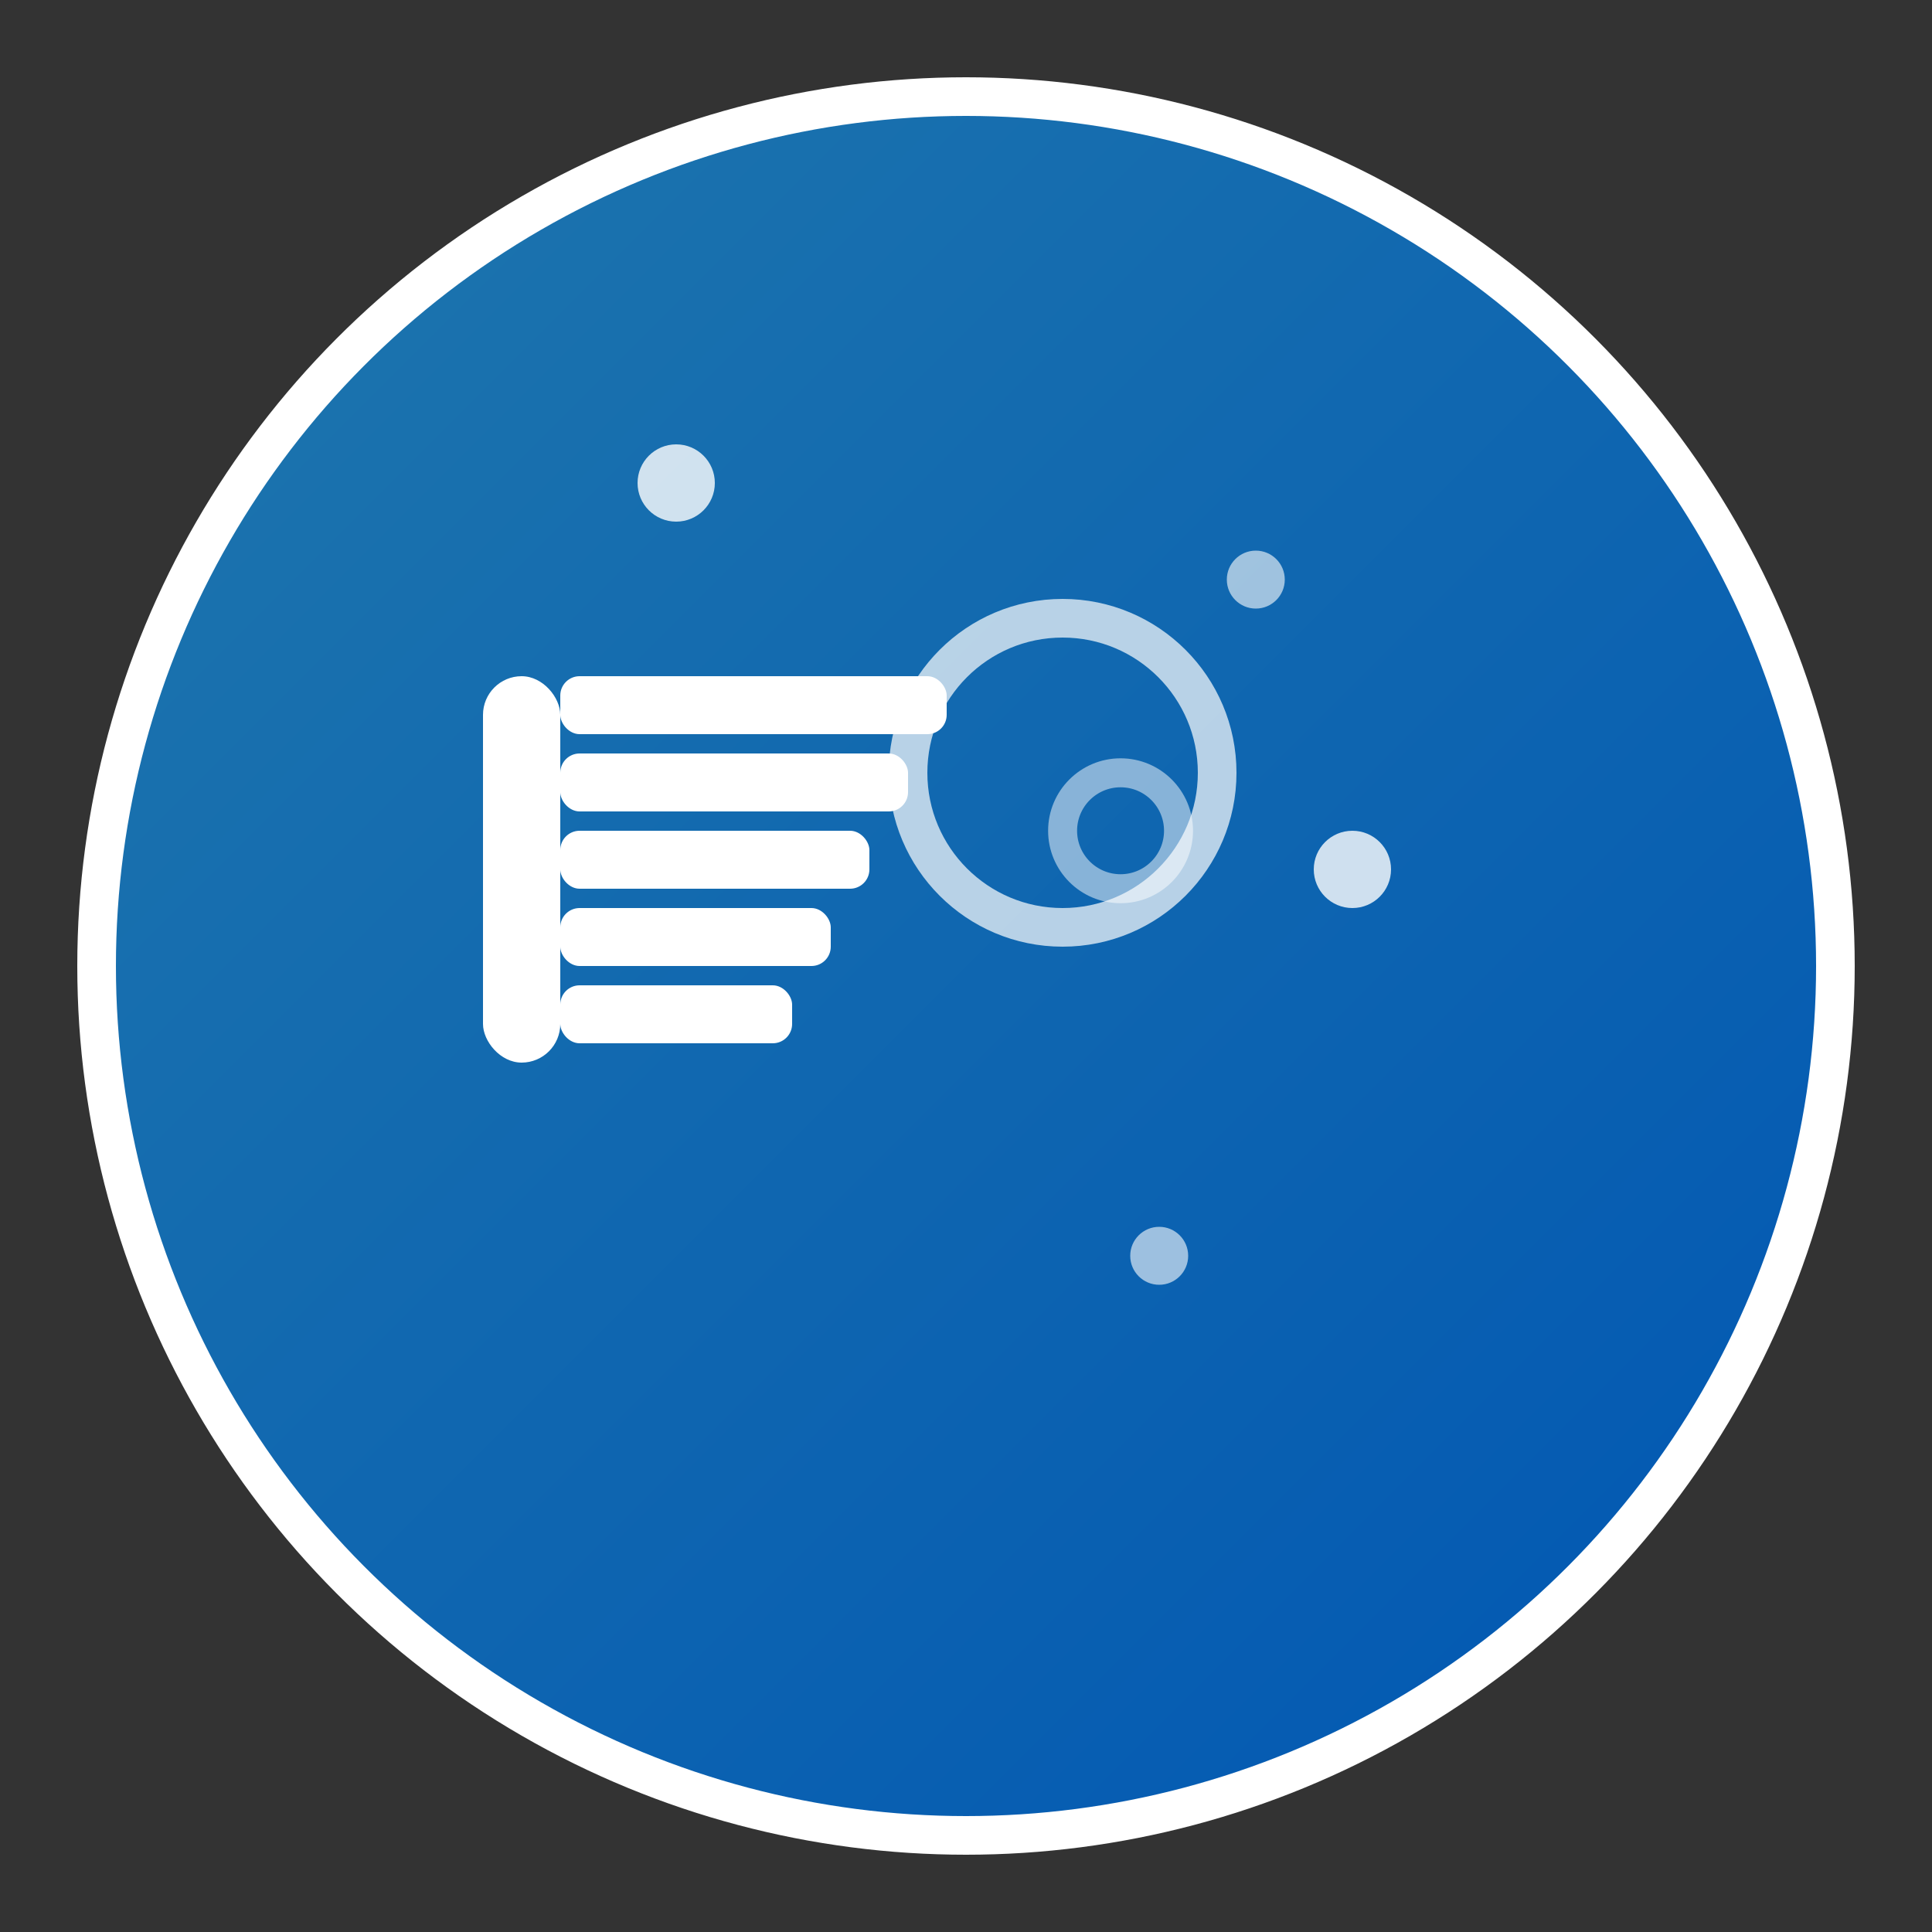
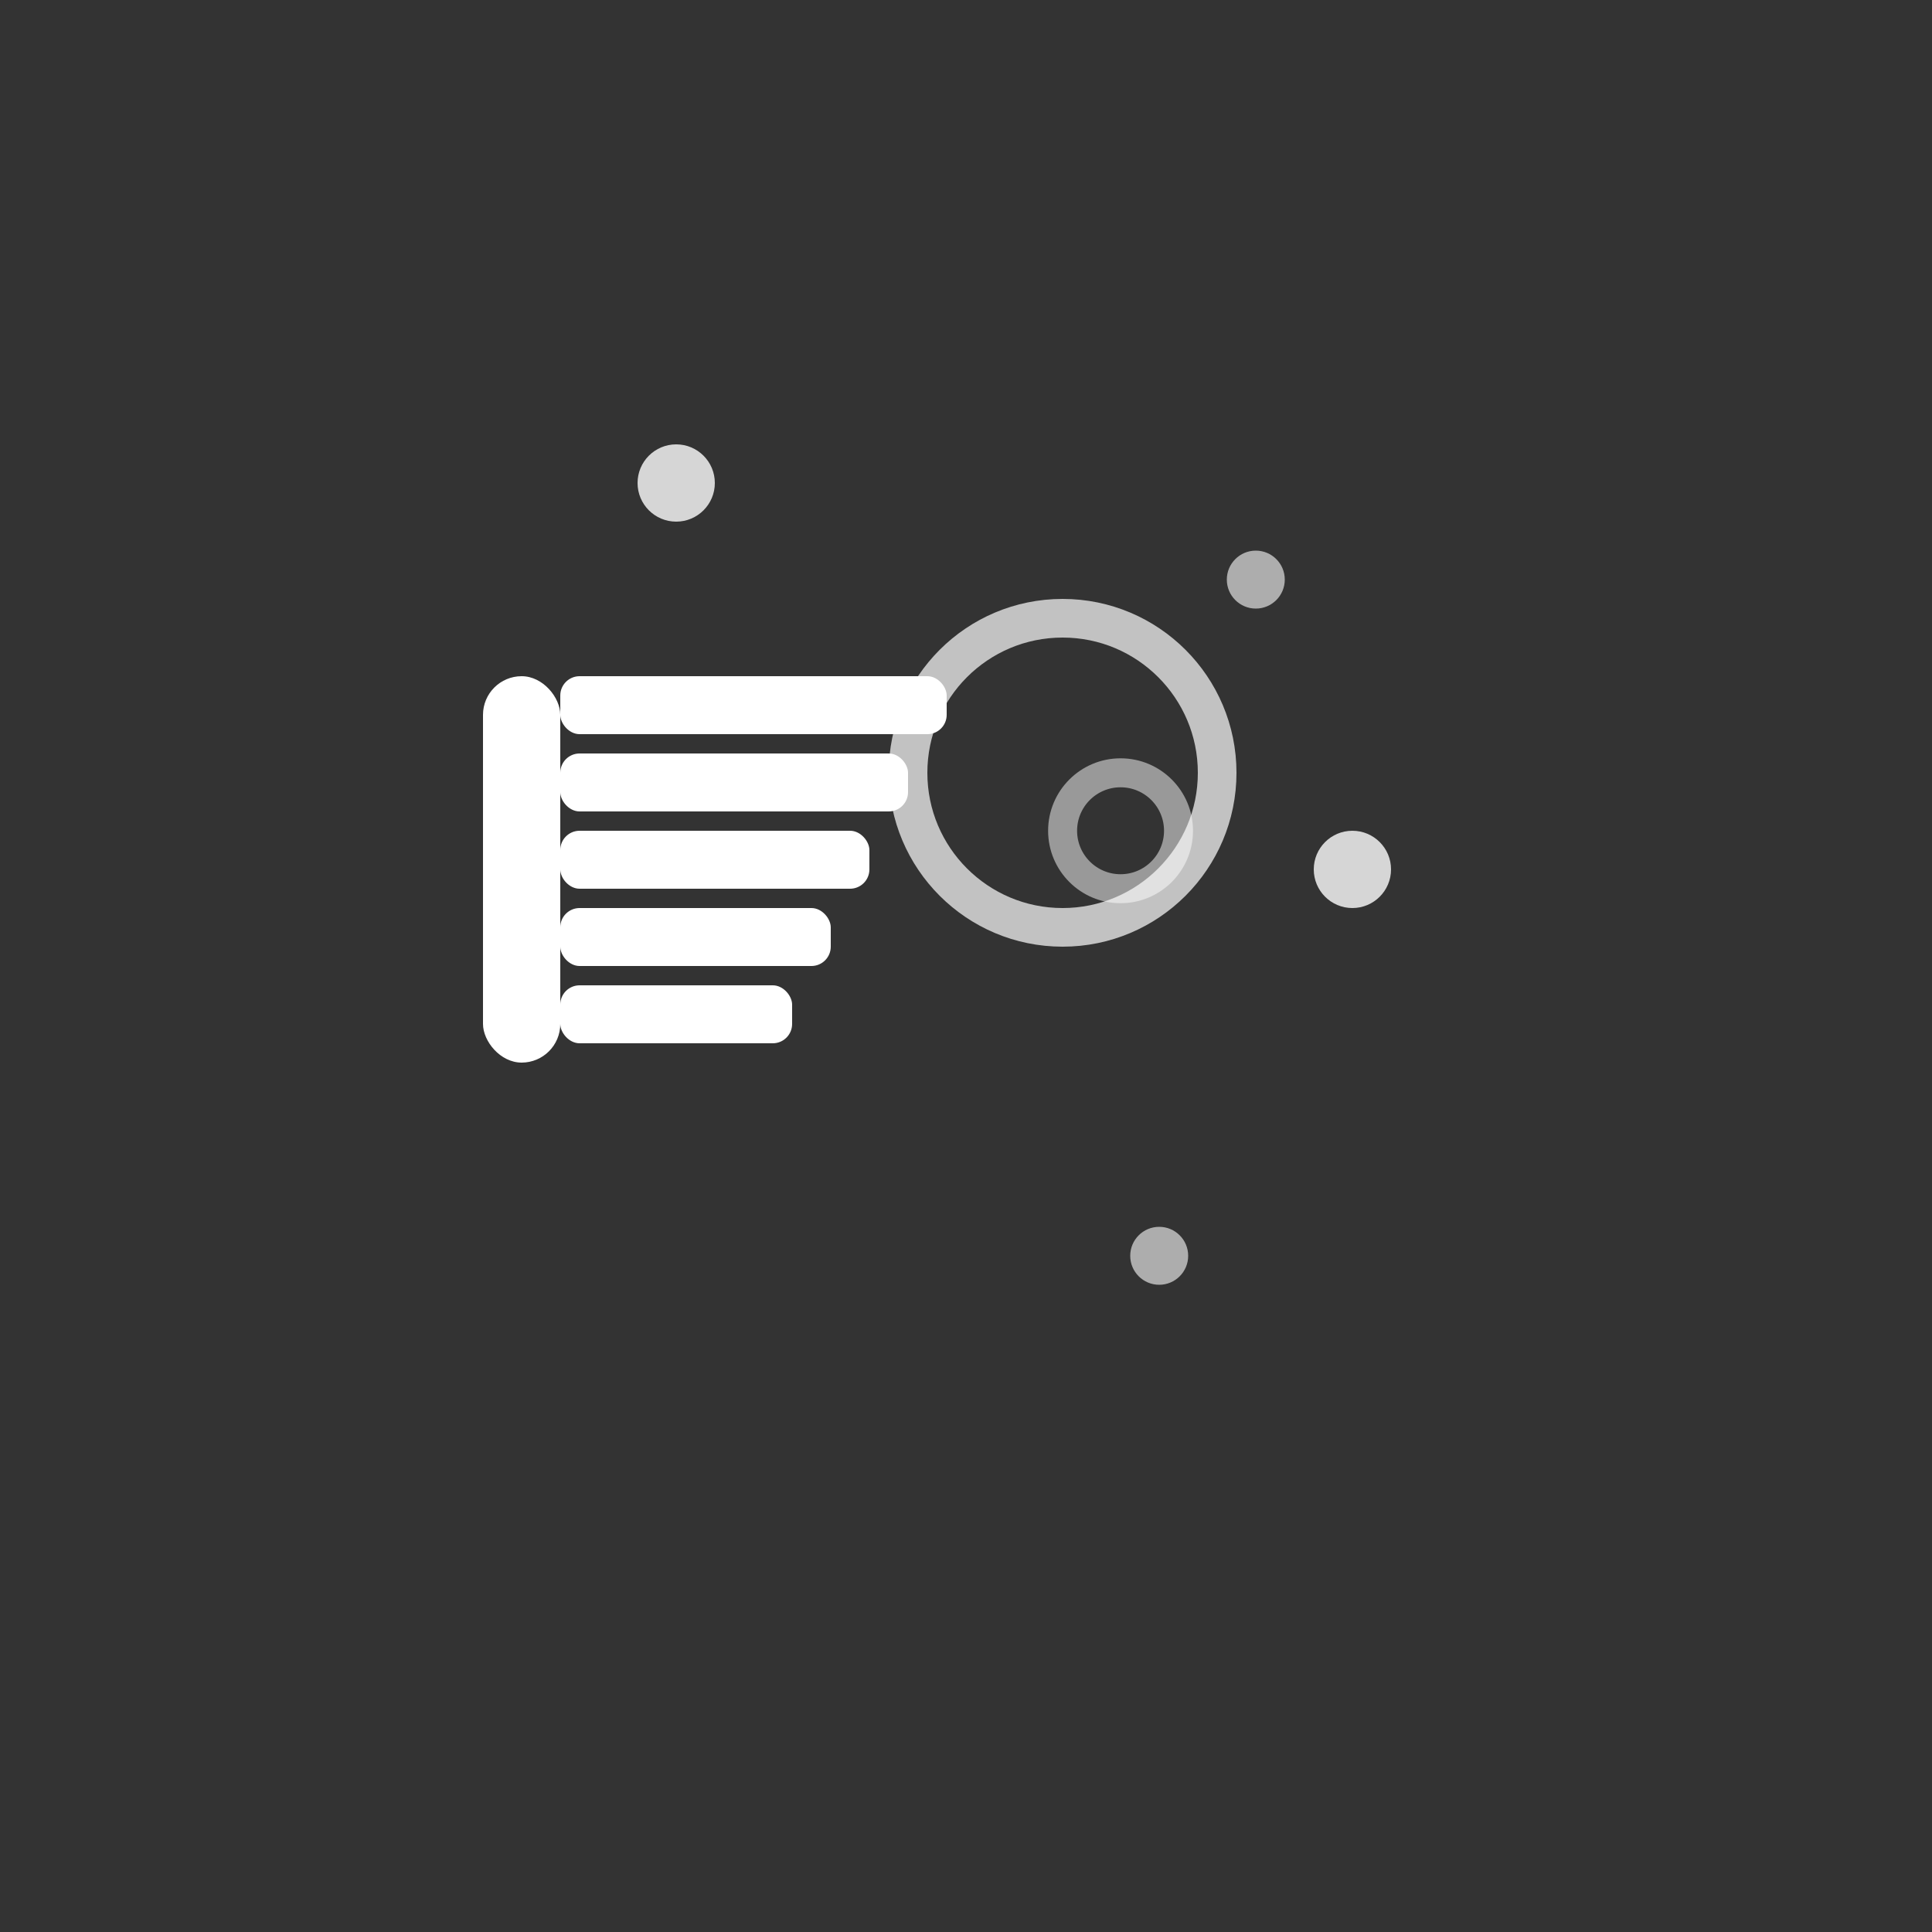
<svg xmlns="http://www.w3.org/2000/svg" viewBox="0 0 100 100" width="100" height="100">
  <rect x="0" y="0" width="100" height="100" fill="#333333" stroke="none" />
  <defs>
    <linearGradient id="gradient" x1="0%" y1="0%" x2="100%" y2="100%">
      <stop offset="0%" style="stop-color:#1f77ad;stop-opacity:1" />
      <stop offset="100%" style="stop-color:#0056b3;stop-opacity:1" />
    </linearGradient>
  </defs>
-   <circle cx="50" cy="50" r="45" fill="url(#gradient)" stroke="#ffffff" stroke-width="2" />
  <rect x="25" y="35" width="4" height="20" fill="#ffffff" rx="2" />
  <rect x="29" y="35" width="20" height="3" fill="#ffffff" rx="1" />
  <rect x="29" y="39" width="18" height="3" fill="#ffffff" rx="1" />
  <rect x="29" y="43" width="16" height="3" fill="#ffffff" rx="1" />
  <rect x="29" y="47" width="14" height="3" fill="#ffffff" rx="1" />
  <rect x="29" y="51" width="12" height="3" fill="#ffffff" rx="1" />
  <circle cx="35" cy="25" r="2" fill="#ffffff" opacity="0.8" />
  <circle cx="65" cy="30" r="1.5" fill="#ffffff" opacity="0.6" />
  <circle cx="70" cy="45" r="2" fill="#ffffff" opacity="0.8" />
  <circle cx="60" cy="65" r="1.5" fill="#ffffff" opacity="0.6" />
  <circle cx="55" cy="40" r="8" fill="none" stroke="#ffffff" stroke-width="2" opacity="0.7" />
  <circle cx="58" cy="43" r="3" fill="none" stroke="#ffffff" stroke-width="1.5" opacity="0.5" />
</svg>